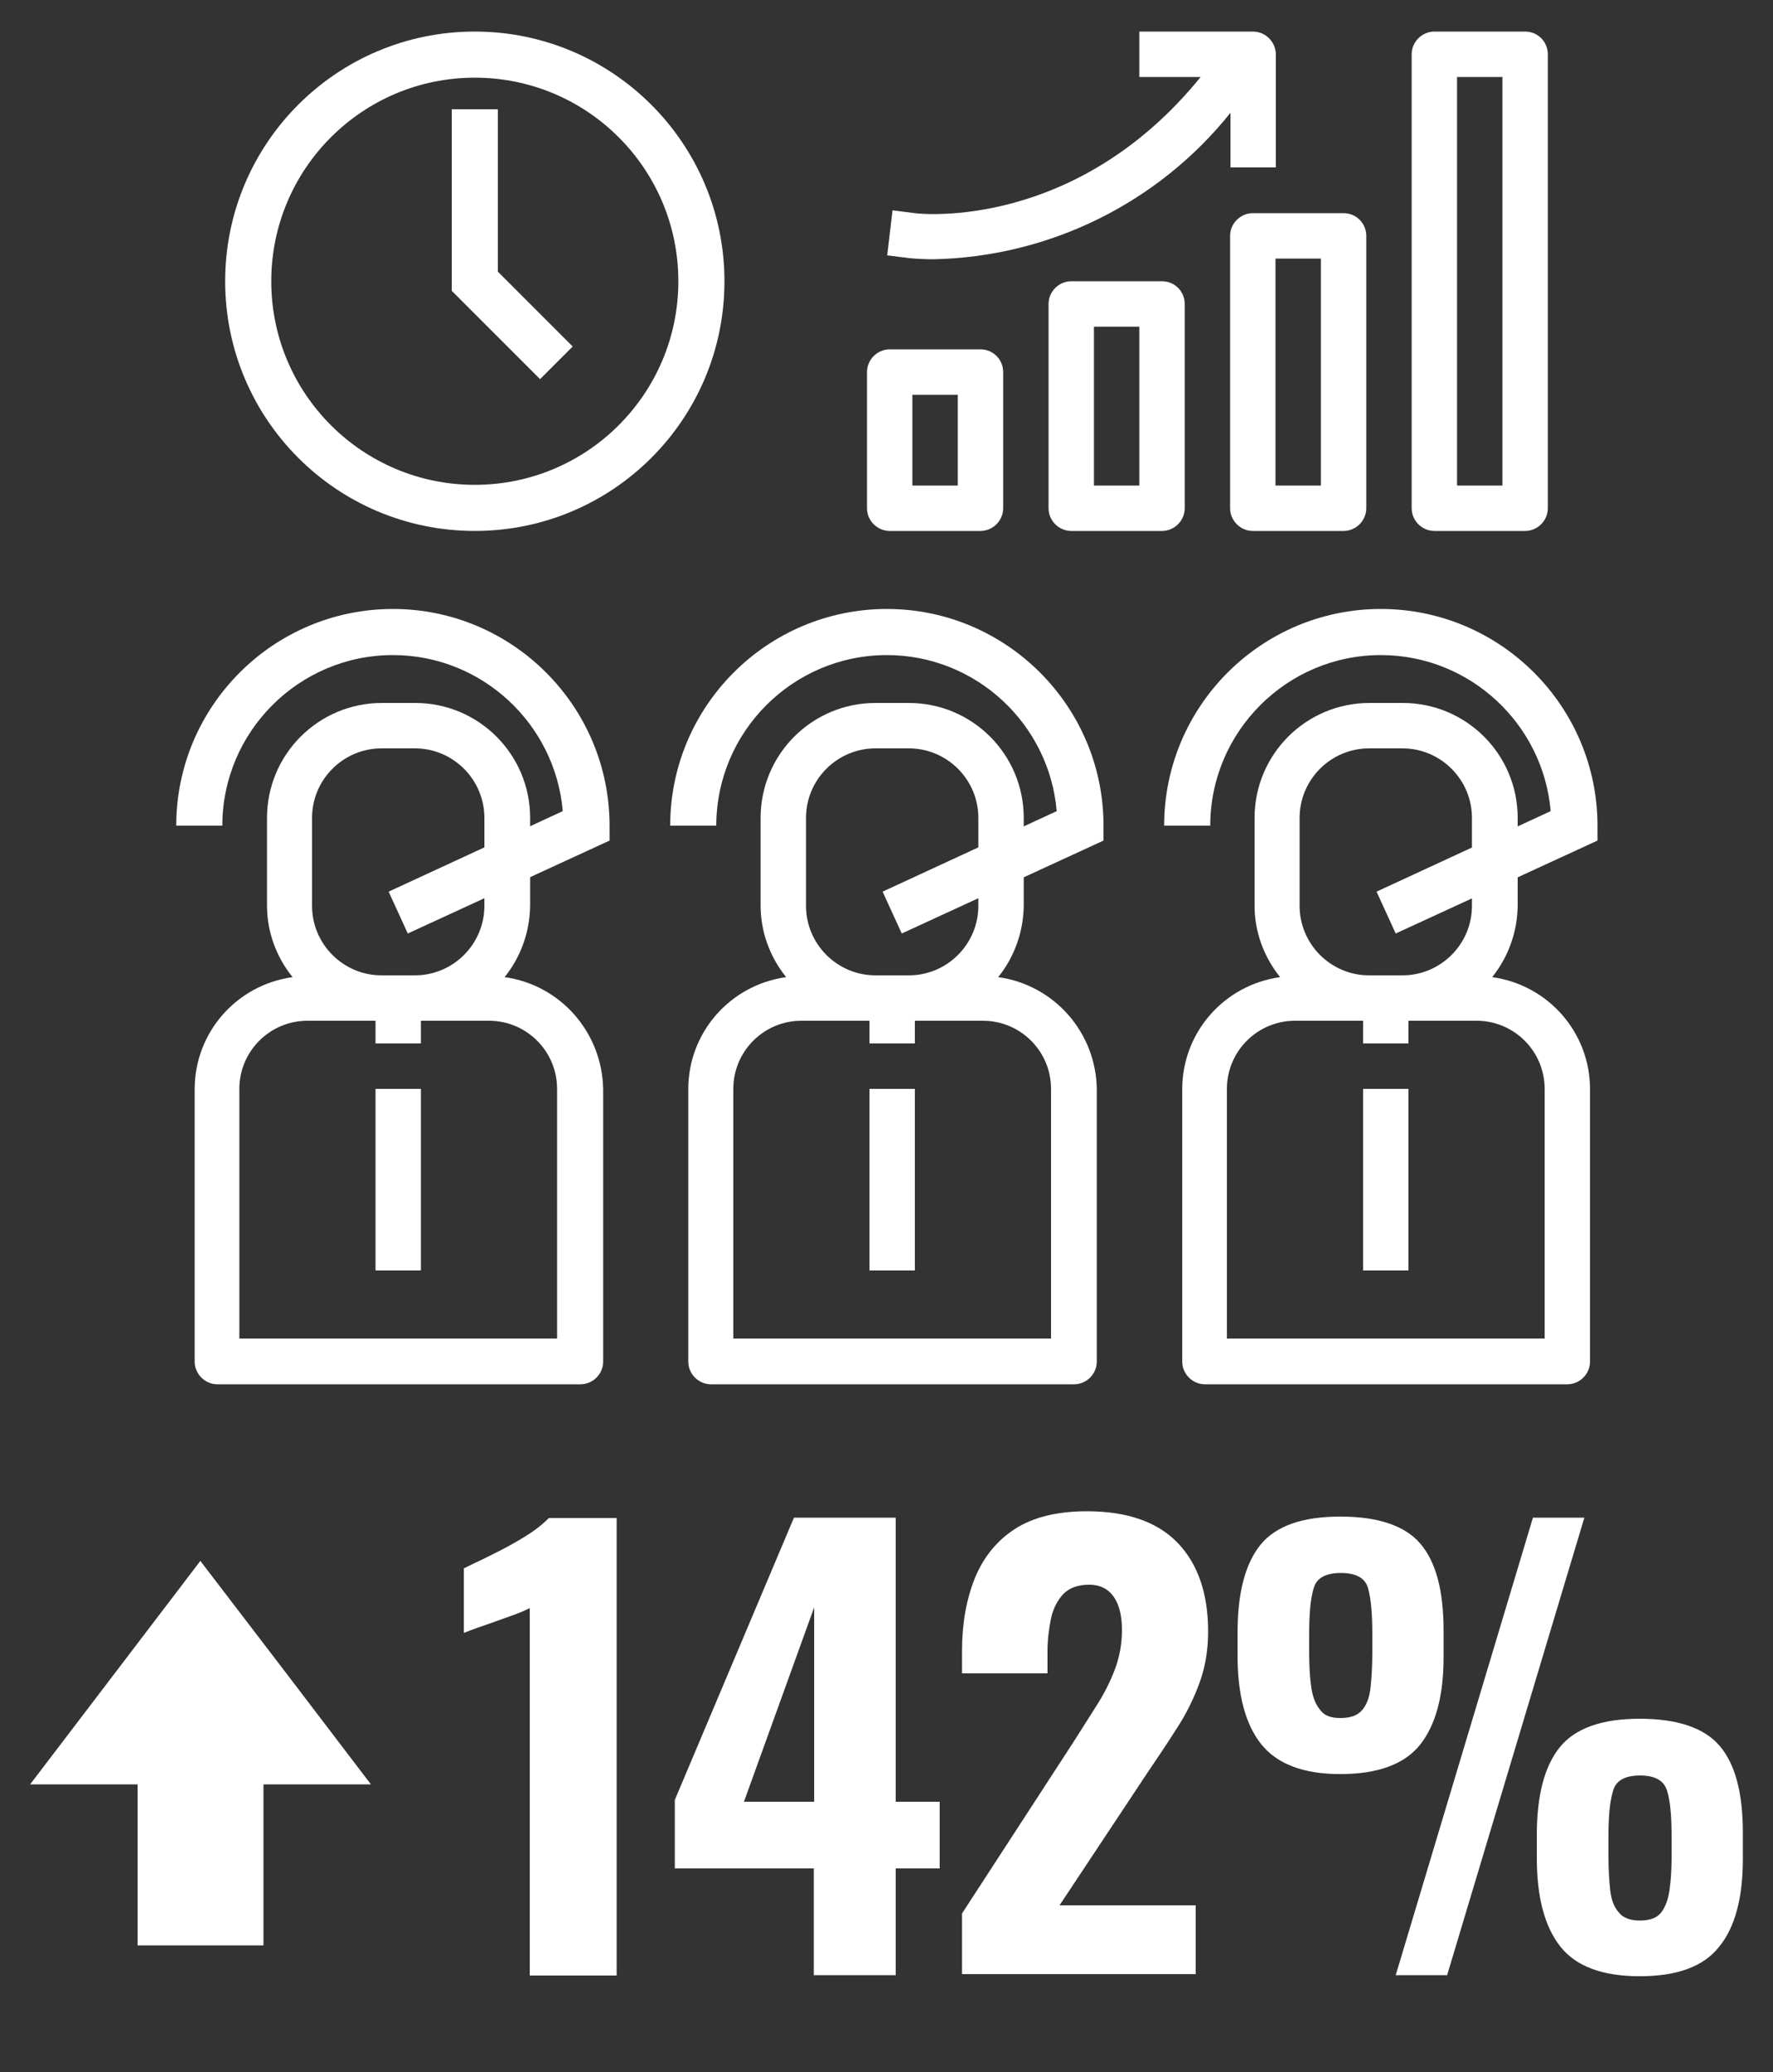
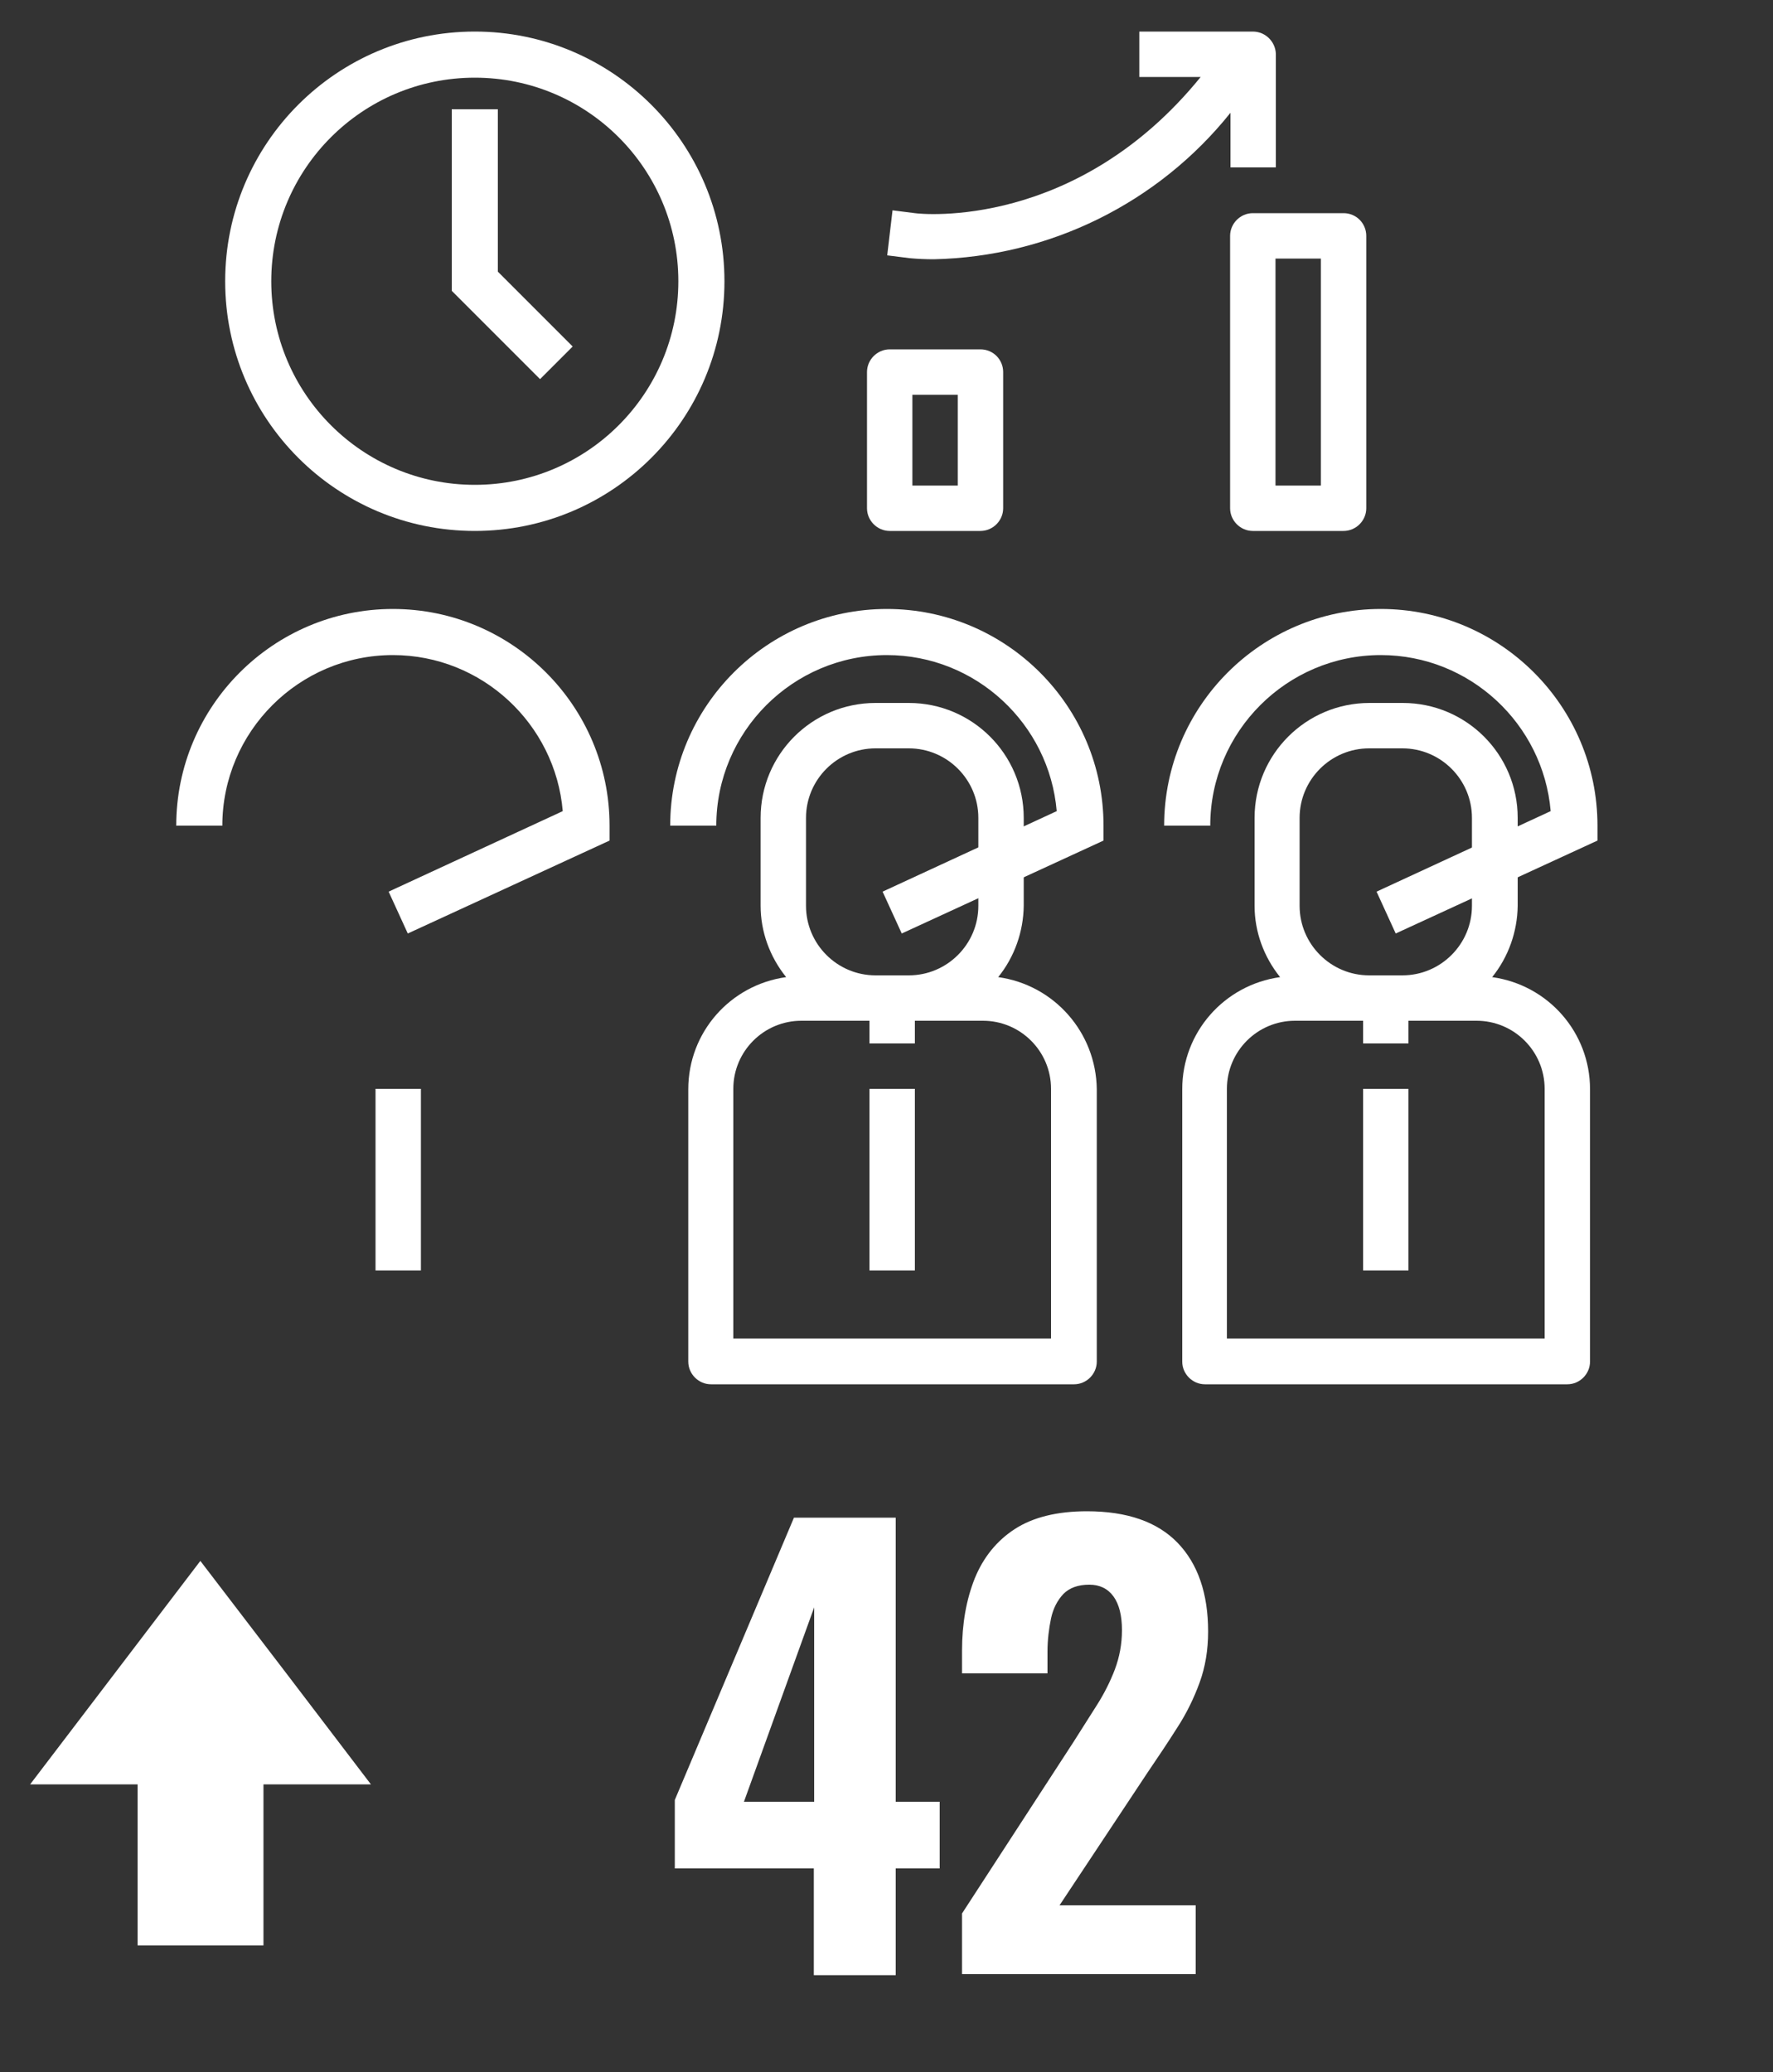
<svg xmlns="http://www.w3.org/2000/svg" version="1.1" id="Layer_1" x="0px" y="0px" viewBox="0 0 500 584.2" style="enable-background:new 0 0 500 584.2;" xml:space="preserve">
  <rect x="0" y="0" width="500" height="584.2" fill="#333333" stroke="none" />
  <style type="text/css">
	.st0{fill:#FFFFFF;}
	.st1{fill-rule:evenodd;clip-rule:evenodd;fill:#FFFFFF;}
</style>
  <g>
    <g>
-       <path class="st0" d="M149.4,556.9V453.4c-1,0.5-2.3,1.1-3.9,1.7c-1.6,0.6-3.4,1.2-5.3,1.9c-1.9,0.7-3.7,1.3-5.4,1.9    c-1.7,0.6-3,1.1-4,1.5v-18.2c1.3-0.6,3-1.5,5.2-2.5c2.2-1.1,4.5-2.2,6.9-3.5c2.4-1.3,4.8-2.7,6.9-4.1c2.2-1.5,3.8-2.9,5-4.1h19.1    v129H149.4z" />
      <path class="st0" d="M229.5,556.9v-30.1h-39.2v-19.3l33.6-79.6h28.7V508H265v18.8h-12.4v30.1H229.5z M209.8,508h19.8v-54.8    L209.8,508z" />
      <path class="st0" d="M271.3,556.9v-17.4l31.4-48.3c2.3-3.6,4.5-7.1,6.6-10.4c2.1-3.3,3.8-6.7,5.1-10.1c1.3-3.5,2-7.1,2-11.1    c0-4.1-0.8-7.3-2.4-9.5c-1.6-2.2-3.9-3.3-6.8-3.3c-3.2,0-5.6,0.9-7.3,2.6c-1.7,1.8-2.9,4.1-3.5,6.9c-0.6,2.9-1,6-1,9.4v6.1h-24.1    v-6.4c0-7.6,1.2-14.4,3.6-20.4c2.4-5.9,6.2-10.6,11.3-13.9c5.1-3.3,11.9-5,20.3-5c11.4,0,19.9,3,25.6,8.9c5.7,5.9,8.6,14.3,8.6,25    c0,5.2-0.8,10-2.4,14.4c-1.6,4.4-3.7,8.7-6.3,12.7c-2.6,4.1-5.4,8.3-8.4,12.7l-24.8,37.4h38.4v19.4H271.3z" />
-       <path class="st0" d="M378,500.2c-10.4,0-17.8-2.8-22.3-8.4c-4.5-5.6-6.7-14-6.7-25v-6.5c0-11.3,2.2-19.5,6.5-24.8    c4.4-5.3,11.8-7.9,22.5-7.9c10.7,0,18.3,2.6,22.6,7.7c4.4,5.2,6.5,13.3,6.5,24.5v7.5c0,10.8-2.2,19-6.6,24.6    C396.1,497.4,388.6,500.2,378,500.2z M378,484.4c2.8,0,4.8-0.7,6.1-2.2c1.3-1.5,2.1-3.6,2.4-6.4c0.3-2.8,0.5-6,0.5-9.7v-5.6    c0-5.6-0.4-9.9-1.2-12.7c-0.8-2.9-3.4-4.3-7.7-4.3c-4.2,0-6.8,1.4-7.6,4.2c-0.9,2.8-1.3,7.1-1.3,12.8v5.7c0,3.7,0.2,6.9,0.6,9.6    c0.4,2.7,1.2,4.8,2.5,6.3C373.4,483.7,375.3,484.4,378,484.4z M393.6,556.9l38.7-129h14.5l-38.7,129H393.6z M462.4,557.2    c-10.5,0-18-2.8-22.4-8.4c-4.4-5.6-6.6-13.9-6.6-24.8v-6.7c0-11.2,2.2-19.4,6.5-24.7c4.3-5.3,11.8-8,22.5-8    c10.7,0,18.3,2.6,22.6,7.7c4.4,5.2,6.5,13.3,6.5,24.5v7.3c0,11-2.2,19.3-6.7,24.8C480.4,554.5,472.9,557.2,462.4,557.2z     M462.4,541.5c2.8,0,4.8-0.7,6-2.2c1.2-1.5,2-3.6,2.4-6.3c0.4-2.7,0.6-5.9,0.6-9.5v-5.9c0-5.7-0.4-10-1.3-12.8    c-0.9-2.8-3.4-4.2-7.6-4.2c-4.2,0-6.8,1.4-7.6,4.3c-0.9,2.9-1.3,7.1-1.3,12.7v5.9c0,3.6,0.2,6.8,0.5,9.5s1.1,4.8,2.5,6.3    C457.7,540.7,459.7,541.5,462.4,541.5z" />
    </g>
    <polygon class="st0" points="104.6,503.1 80.6,471.6 56.5,440.1 32.5,471.6 8.5,503.1 38.8,503.1 38.8,548.5 74.3,548.5    74.3,503.1  " />
  </g>
  <g>
    <g>
      <g>
-         <path class="st0" d="M142.3,275.5c4.6-5.7,7.1-12.8,7.2-20.1v-24.8c0-17.9-14.5-32.4-32.4-32.4h-9.4c-17.9,0-32.4,14.5-32.4,32.4     v24.8c0,7.3,2.6,14.4,7.2,20.1c-15.8,2.2-27.6,15.6-27.6,31.6v76.8c0,3.5,2.9,6.4,6.4,6.4h102.4c3.5,0,6.4-2.9,6.4-6.4v-76.8     C169.8,291.1,158.1,277.7,142.3,275.5L142.3,275.5z M88,230.6c0-10.8,8.8-19.6,19.6-19.6h9.4c10.8,0,19.6,8.8,19.6,19.6v24.8     c0,10.8-8.8,19.6-19.6,19.6h-9.4c-10.8,0-19.6-8.8-19.6-19.6V230.6z M157.1,377.4H67.5v-70.4c0-10.6,8.6-19.2,19.2-19.2h19.2v6.4     h12.8v-6.4h19.2c10.6,0,19.2,8.6,19.2,19.2V377.4z M157.1,377.4" />
-       </g>
+         </g>
      <g>
        <rect x="105.9" y="307" class="st0" width="12.8" height="51.2" />
      </g>
    </g>
    <g>
      <path class="st0" d="M115,263.2l-5.4-11.8l49.1-22.7c-2.1-24.6-22.8-44-47.9-44c-26.5,0-48.1,21.6-48.1,48.1h-13    c0-33.7,27.4-61.1,61.1-61.1s61.1,27.4,61.1,61.1v4.2L115,263.2z" />
    </g>
  </g>
  <g>
    <g>
      <g>
        <path class="st0" d="M281.5,275.5c4.6-5.7,7.1-12.8,7.2-20.1v-24.8c0-17.9-14.5-32.4-32.4-32.4h-9.4c-17.9,0-32.4,14.5-32.4,32.4     v24.8c0,7.3,2.6,14.4,7.2,20.1c-15.8,2.2-27.6,15.6-27.6,31.6v76.8c0,3.5,2.9,6.4,6.4,6.4h102.4c3.5,0,6.4-2.9,6.4-6.4v-76.8     C309.1,291.1,297.3,277.7,281.5,275.5L281.5,275.5z M227.3,230.6c0-10.8,8.8-19.6,19.6-19.6h9.4c10.8,0,19.6,8.8,19.6,19.6v24.8     c0,10.8-8.8,19.6-19.6,19.6h-9.4c-10.8,0-19.6-8.8-19.6-19.6V230.6z M296.4,377.4h-89.6v-70.4c0-10.6,8.6-19.2,19.2-19.2h19.2     v6.4H258v-6.4h19.2c10.6,0,19.2,8.6,19.2,19.2V377.4z M296.4,377.4" />
      </g>
      <g>
        <rect x="245.2" y="307" class="st0" width="12.8" height="51.2" />
      </g>
    </g>
    <g>
      <path class="st0" d="M254.3,263.2l-5.4-11.8l49.1-22.7c-2.1-24.6-22.8-44-47.9-44c-26.5,0-48.1,21.6-48.1,48.1h-13    c0-33.7,27.4-61.1,61.1-61.1s61.1,27.4,61.1,61.1v4.2L254.3,263.2z" />
    </g>
  </g>
  <g>
    <g>
      <g>
        <path class="st0" d="M420.8,275.5c4.6-5.7,7.1-12.8,7.2-20.1v-24.8c0-17.9-14.5-32.4-32.4-32.4h-9.4c-17.9,0-32.4,14.5-32.4,32.4     v24.8c0,7.3,2.6,14.4,7.2,20.1c-15.8,2.2-27.6,15.6-27.6,31.6v76.8c0,3.5,2.9,6.4,6.4,6.4H442c3.5,0,6.4-2.9,6.4-6.4v-76.8     C448.4,291.1,436.6,277.7,420.8,275.5L420.8,275.5z M366.5,230.6c0-10.8,8.8-19.6,19.6-19.6h9.4c10.8,0,19.6,8.8,19.6,19.6v24.8     c0,10.8-8.8,19.6-19.6,19.6h-9.4c-10.8,0-19.6-8.8-19.6-19.6V230.6z M435.6,377.4H346v-70.4c0-10.6,8.6-19.2,19.2-19.2h19.2v6.4     h12.8v-6.4h19.2c10.6,0,19.2,8.6,19.2,19.2V377.4z M435.6,377.4" />
      </g>
      <g>
        <rect x="384.4" y="307" class="st0" width="12.8" height="51.2" />
      </g>
    </g>
    <g>
      <path class="st0" d="M393.6,263.2l-5.4-11.8l49.1-22.7c-2.1-24.6-22.8-44-47.9-44c-26.5,0-48.1,21.6-48.1,48.1h-13    c0-33.7,27.4-61.1,61.1-61.1s61.1,27.4,61.1,61.1v4.2L393.6,263.2z" />
    </g>
  </g>
  <g>
    <g>
      <path class="st0" d="M276.5,98.5h-25.6c-3.5,0-6.4,2.9-6.4,6.4v38.4c0,3.5,2.9,6.4,6.4,6.4h25.6c3.5,0,6.4-2.9,6.4-6.4v-38.4    C282.9,101.4,280.1,98.5,276.5,98.5L276.5,98.5z M270.1,136.9h-12.8v-25.6h12.8V136.9z M270.1,136.9" />
-       <path class="st0" d="M327.7,79.3h-25.6c-3.5,0-6.4,2.9-6.4,6.4v57.6c0,3.5,2.9,6.4,6.4,6.4h25.6c3.5,0,6.4-2.9,6.4-6.4V85.7    C334.1,82.2,331.3,79.3,327.7,79.3L327.7,79.3z M321.3,136.9h-12.8V92.1h12.8V136.9z M321.3,136.9" />
      <path class="st0" d="M378.9,60.1h-25.6c-3.5,0-6.4,2.9-6.4,6.4v76.8c0,3.5,2.9,6.4,6.4,6.4h25.6c3.5,0,6.4-2.9,6.4-6.4V66.5    C385.3,63,382.5,60.1,378.9,60.1L378.9,60.1z M372.5,136.9h-12.8v-64h12.8V136.9z M372.5,136.9" />
-       <path class="st0" d="M430.1,8.9h-25.6c-3.5,0-6.4,2.9-6.4,6.4v128c0,3.5,2.9,6.4,6.4,6.4h25.6c3.5,0,6.4-2.9,6.4-6.4v-128    C436.5,11.8,433.7,8.9,430.1,8.9L430.1,8.9z M423.7,136.9h-12.8V21.7h12.8V136.9z M423.7,136.9" />
      <path class="st0" d="M353.3,8.9h-32v12.8h17.3c-35,43.1-78.6,38.7-80.6,38.4l-6.3-0.8L250.2,72l6.4,0.8c2.2,0.2,4.5,0.3,6.7,0.3    c32.6-0.7,63.3-15.8,83.7-41.3v15.4h12.8v-32C359.7,11.8,356.9,8.9,353.3,8.9L353.3,8.9z M353.3,8.9" />
    </g>
    <g>
      <g>
        <path class="st0" d="M133.9,21.9c31.7,0,57.4,25.7,57.4,57.4s-25.7,57.4-57.4,57.4s-57.4-25.7-57.4-57.4S102.2,21.9,133.9,21.9      M133.9,8.9C95,8.9,63.5,40.4,63.5,79.3s31.5,70.4,70.4,70.4c38.9,0,70.4-31.5,70.4-70.4S172.7,8.9,133.9,8.9L133.9,8.9z" />
      </g>
      <g>
        <polygon class="st0" points="152.3,106.9 127.4,82 127.4,30.8 140.4,30.8 140.4,76.6 161.5,97.7    " />
      </g>
    </g>
  </g>
</svg>